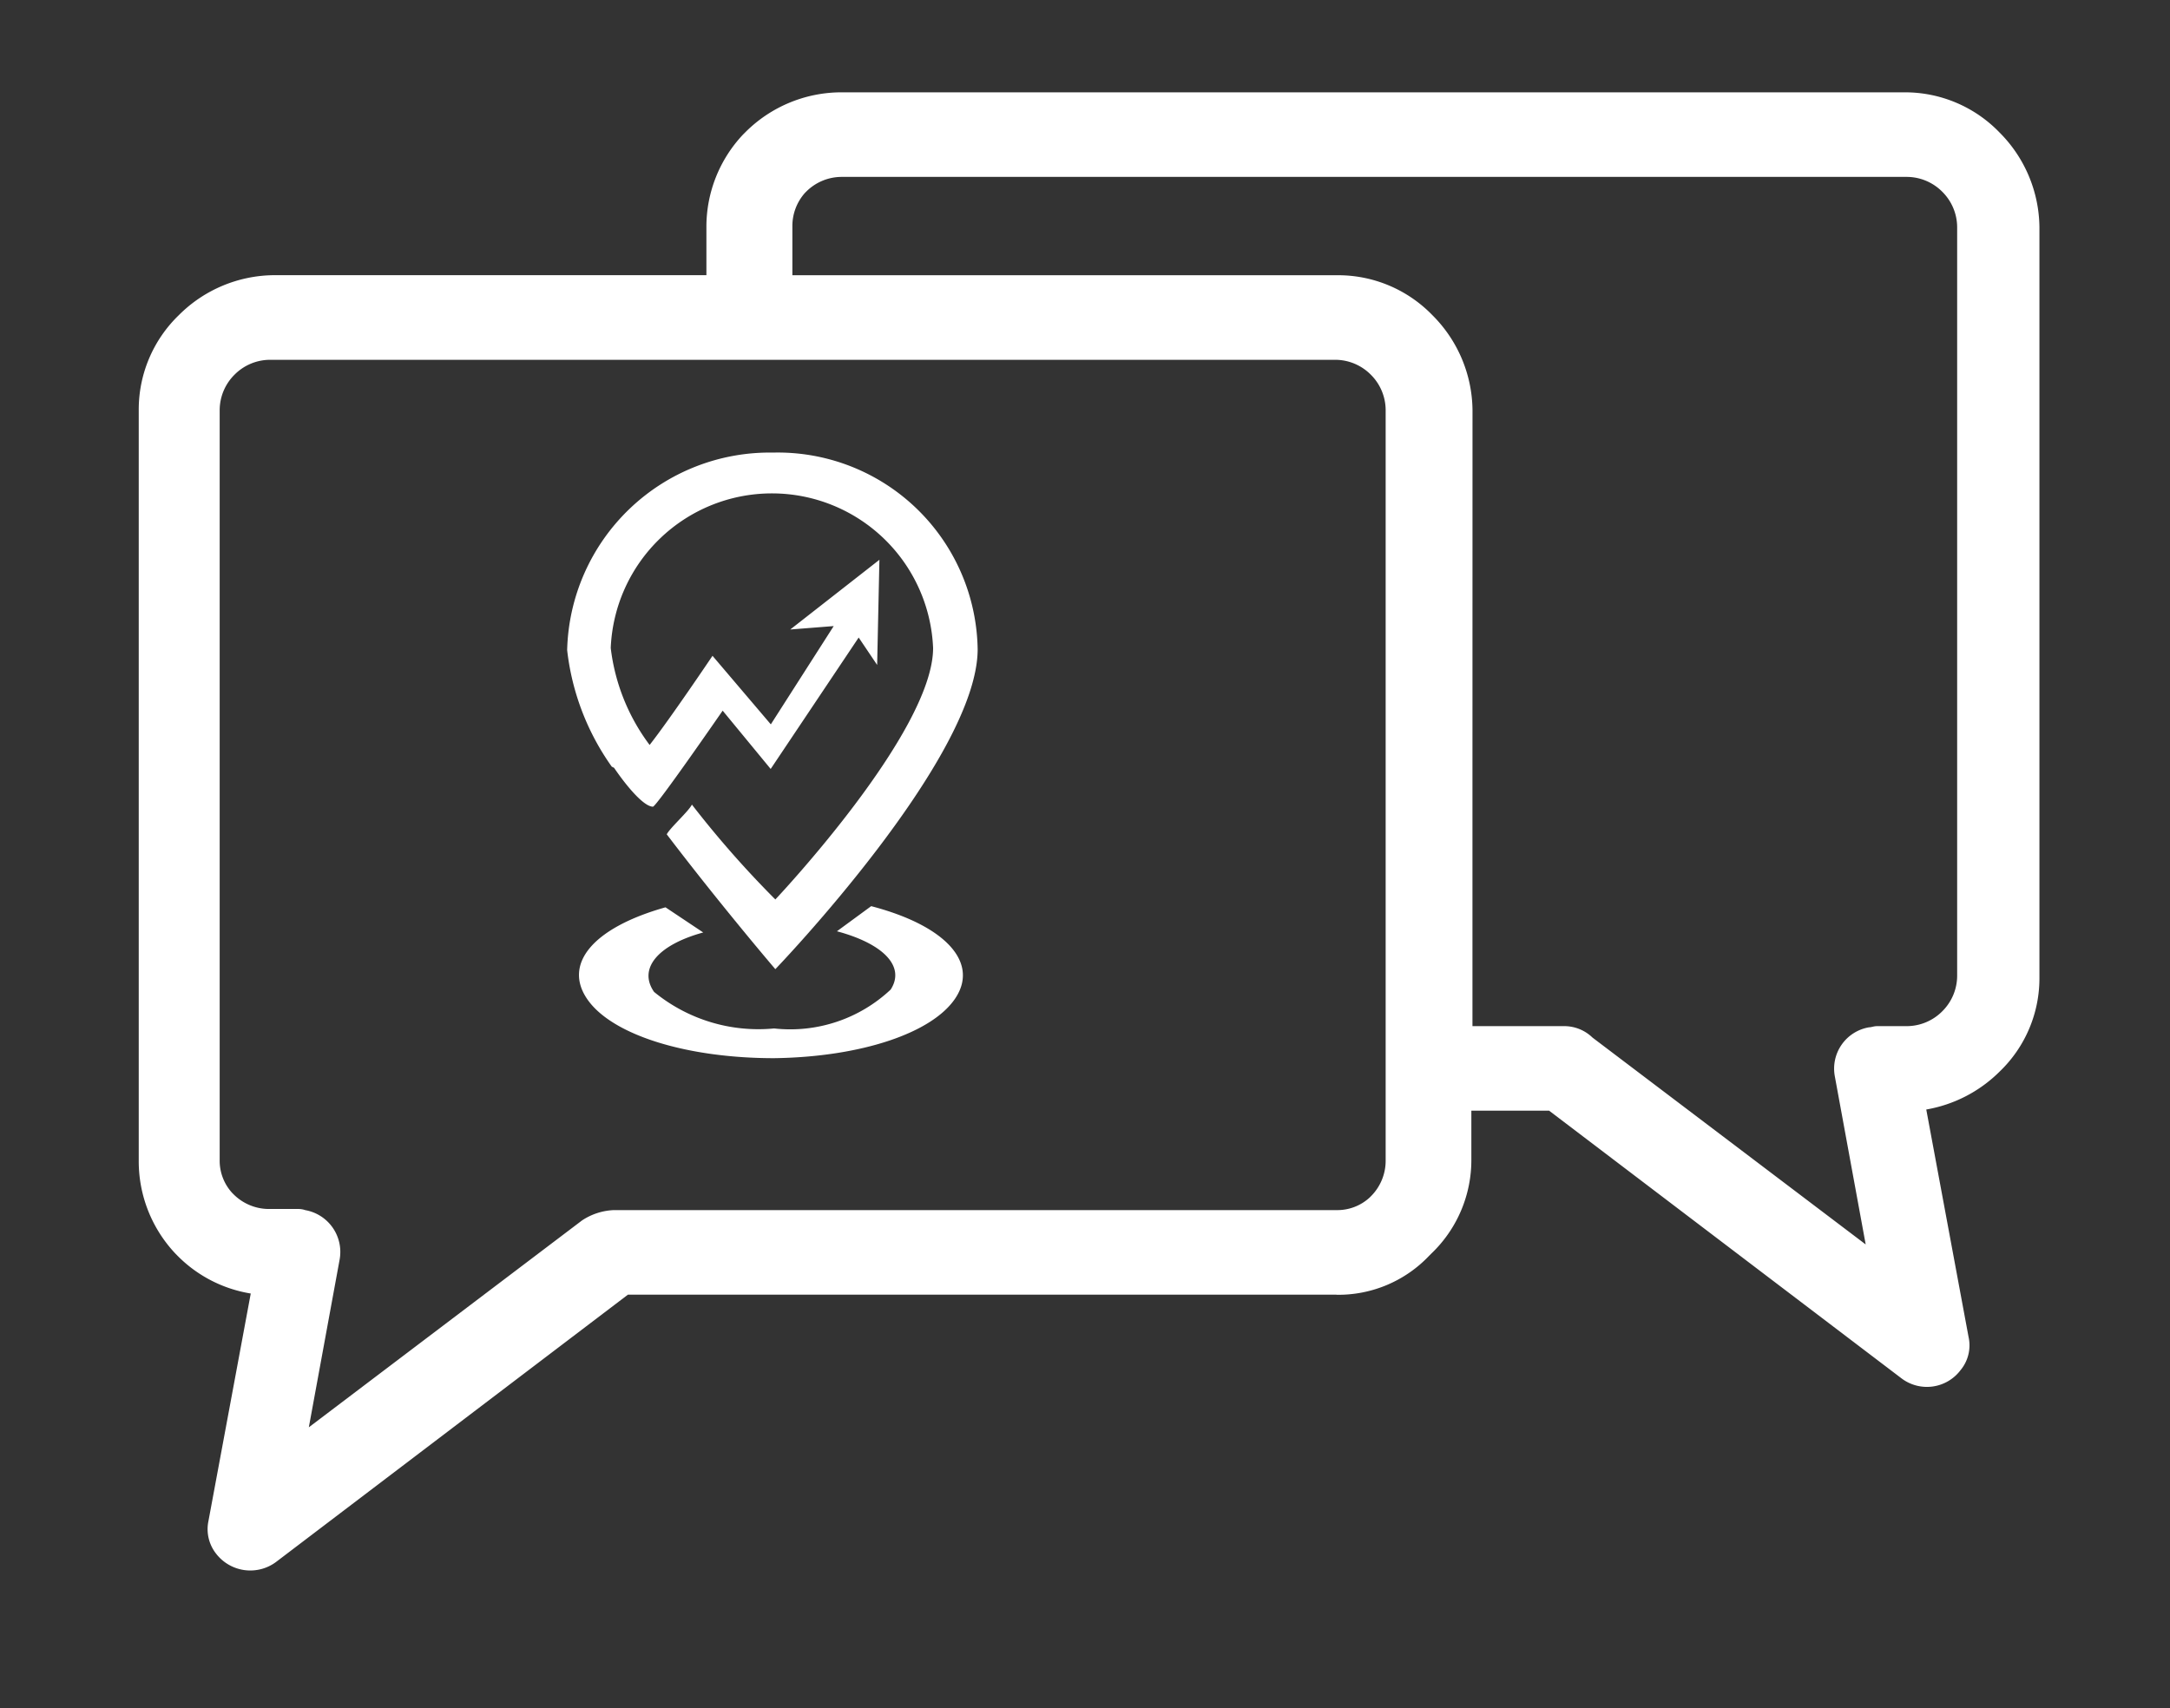
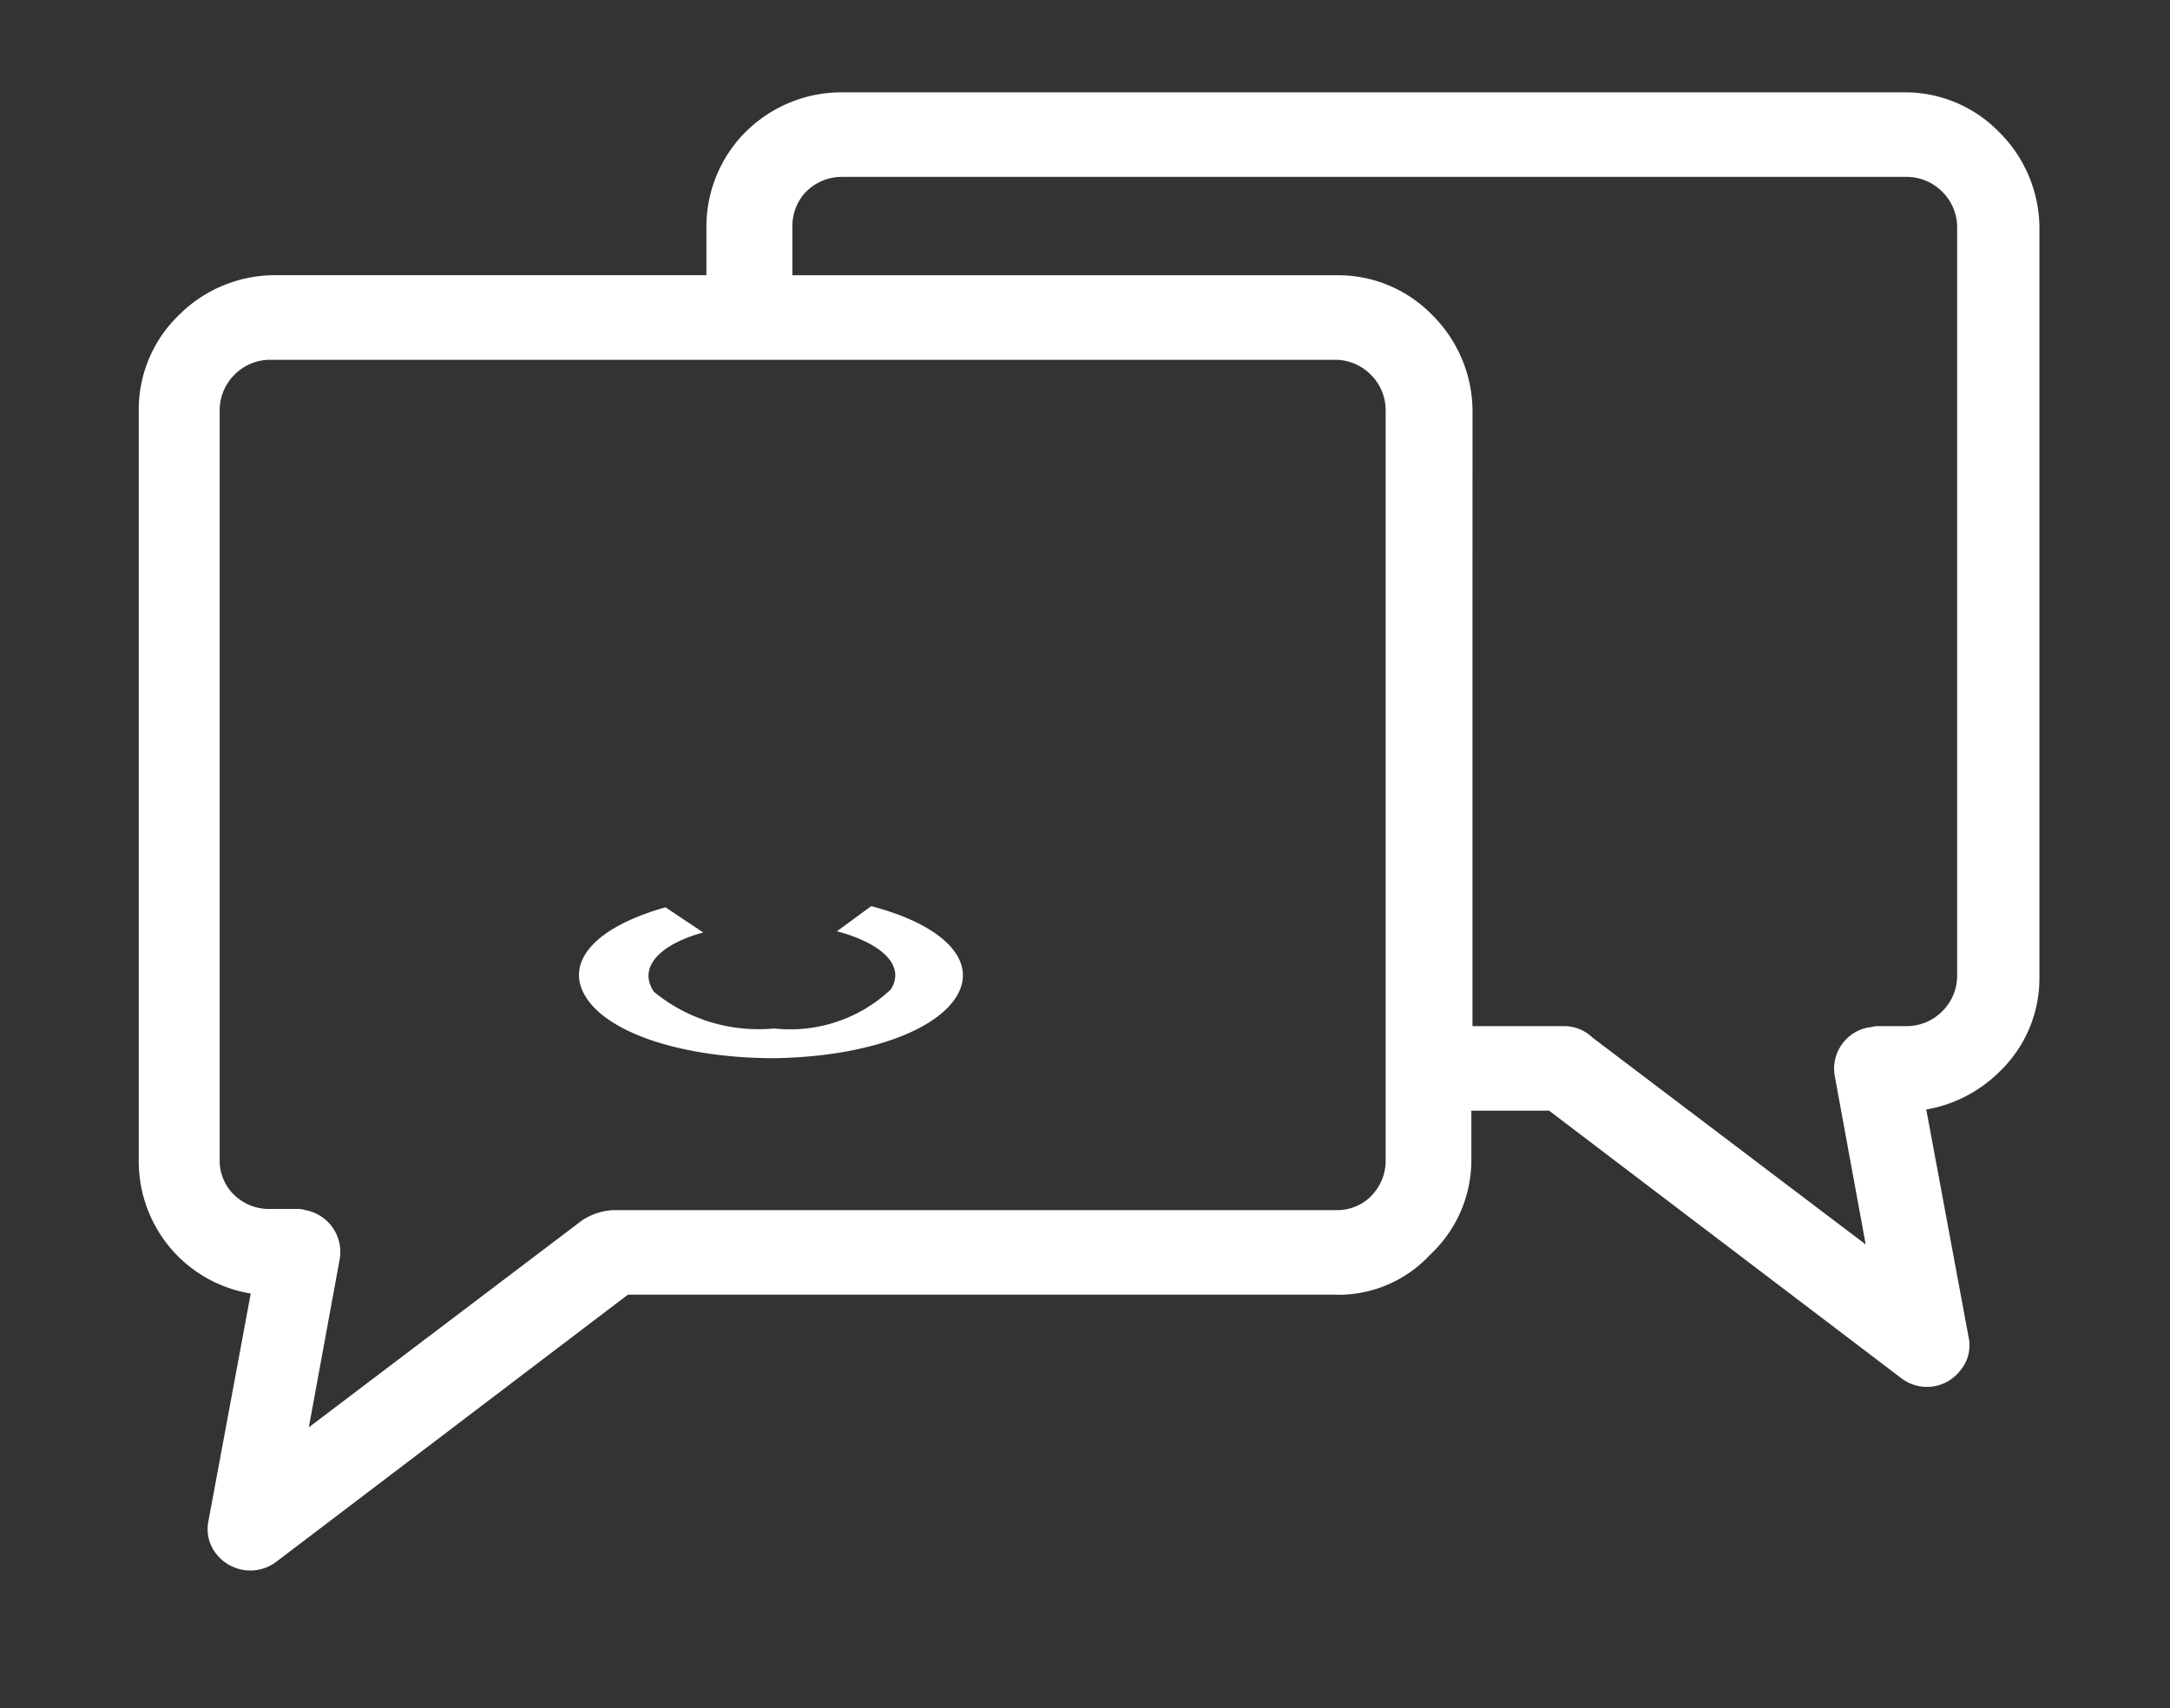
<svg xmlns="http://www.w3.org/2000/svg" width="47" height="37" viewBox="0 0 47 37">
  <rect x="0" y="0" width="47" height="37" fill="#333333" stroke="none" />
  <defs>
    <clipPath id="clip-Web_1920_1">
      <rect width="47" height="37" />
    </clipPath>
  </defs>
  <g id="Web_1920_1" data-name="Web 1920 – 1" clip-path="url(#clip-Web_1920_1)">
    <g id="Group_4397" data-name="Group 4397" transform="translate(3 2)">
      <g id="Group_3" data-name="Group 3" transform="translate(9.284 7.799)">
        <g id="Group_2" data-name="Group 2">
-           <path id="Path_16" data-name="Path 16" d="M226,50.783a5.4,5.4,0,0,0,.966,2.525l.05.025c.272.4.644.842.842.842.074,0,1.51-2.08,1.51-2.08l1.04,1.263,1.906-2.847.4.594.049-2.278-1.931,1.51.941-.074-1.362,2.129-1.263-1.485s-.916,1.362-1.362,1.931a4.351,4.351,0,0,1-.842-2.1,3.494,3.494,0,0,1,6.982,0c0,1.832-3.417,5.447-3.417,5.447a21.728,21.728,0,0,1-1.807-2.055c-.074.149-.47.5-.545.644,1.188,1.56,2.352,2.921,2.352,2.921s4.382-4.555,4.382-6.932a4.329,4.329,0,0,0-4.432-4.258A4.388,4.388,0,0,0,226,50.783Z" transform="translate(-226 -46.5)" fill="#fff" />
          <path id="Path_17" data-name="Path 17" d="M232.619,86.745c1.015.272,1.485.767,1.164,1.263a3.176,3.176,0,0,1-2.525.842,3.559,3.559,0,0,1-2.6-.792c-.347-.5.074-1.015,1.065-1.287l-.817-.545c-1.584.446-2.228,1.238-1.684,2.005s2.154,1.263,4.035,1.263c1.882-.025,3.441-.545,3.936-1.312s-.223-1.56-1.832-1.981Z" transform="translate(-226.776 -76.371)" fill="#fff" />
        </g>
      </g>
      <path id="Path_18" data-name="Path 18" d="M214.446,41.045H199.1l-7.625,5.793a.935.935,0,0,1-1.287-.173.859.859,0,0,1-.173-.718l.916-4.927a2.882,2.882,0,0,1-1.585-.817l-.049-.05a2.913,2.913,0,0,1-.792-2.005V21.883a2.842,2.842,0,0,1,.867-2.055h0a2.943,2.943,0,0,1,2.055-.867H200.8v-1.04a2.913,2.913,0,0,1,.792-2.005l.05-.05A2.943,2.943,0,0,1,203.7,15H226.75a2.842,2.842,0,0,1,2.055.867h0a2.943,2.943,0,0,1,.867,2.055V34.162a2.8,2.8,0,0,1-.867,2.055h0a2.967,2.967,0,0,1-1.584.817l.916,4.927a.839.839,0,0,1-.173.718.912.912,0,0,1-1.287.173l-7.625-5.793h-1.684V38.1a2.8,2.8,0,0,1-.867,2.055l-.05.05a2.708,2.708,0,0,1-2.005.842Zm2.946-17.033v4.135m0,1.832v5.249h1.981a.879.879,0,0,1,.619.248l5.917,4.481-.668-3.639a.908.908,0,0,1,.743-1.065c.05,0,.1-.025.173-.025h.644a1.086,1.086,0,0,0,.767-.322h0a1.086,1.086,0,0,0,.322-.767V17.921a1.086,1.086,0,0,0-.322-.767h0a1.086,1.086,0,0,0-.767-.322H203.726a1.086,1.086,0,0,0-.767.322l-.025.025a1.079,1.079,0,0,0-.272.718v1.065h11.809a2.842,2.842,0,0,1,2.055.867h0a2.943,2.943,0,0,1,.867,2.055v.272M198.8,39.213h15.647a1.033,1.033,0,0,0,.718-.272l.025-.025a1.086,1.086,0,0,0,.322-.767V21.883a1.086,1.086,0,0,0-.322-.767h0a1.086,1.086,0,0,0-.767-.322H191.347a1.086,1.086,0,0,0-.767.322h0a1.086,1.086,0,0,0-.322.767V38.124a1.033,1.033,0,0,0,.272.718l.025.025a1.086,1.086,0,0,0,.767.322h.619a.483.483,0,0,1,.173.025.92.92,0,0,1,.743,1.065l-.668,3.639,5.917-4.481A1.339,1.339,0,0,1,198.8,39.213Z" transform="translate(-188.5 -15)" fill="#fff" fill-rule="evenodd" />
    </g>
  </g>
</svg>